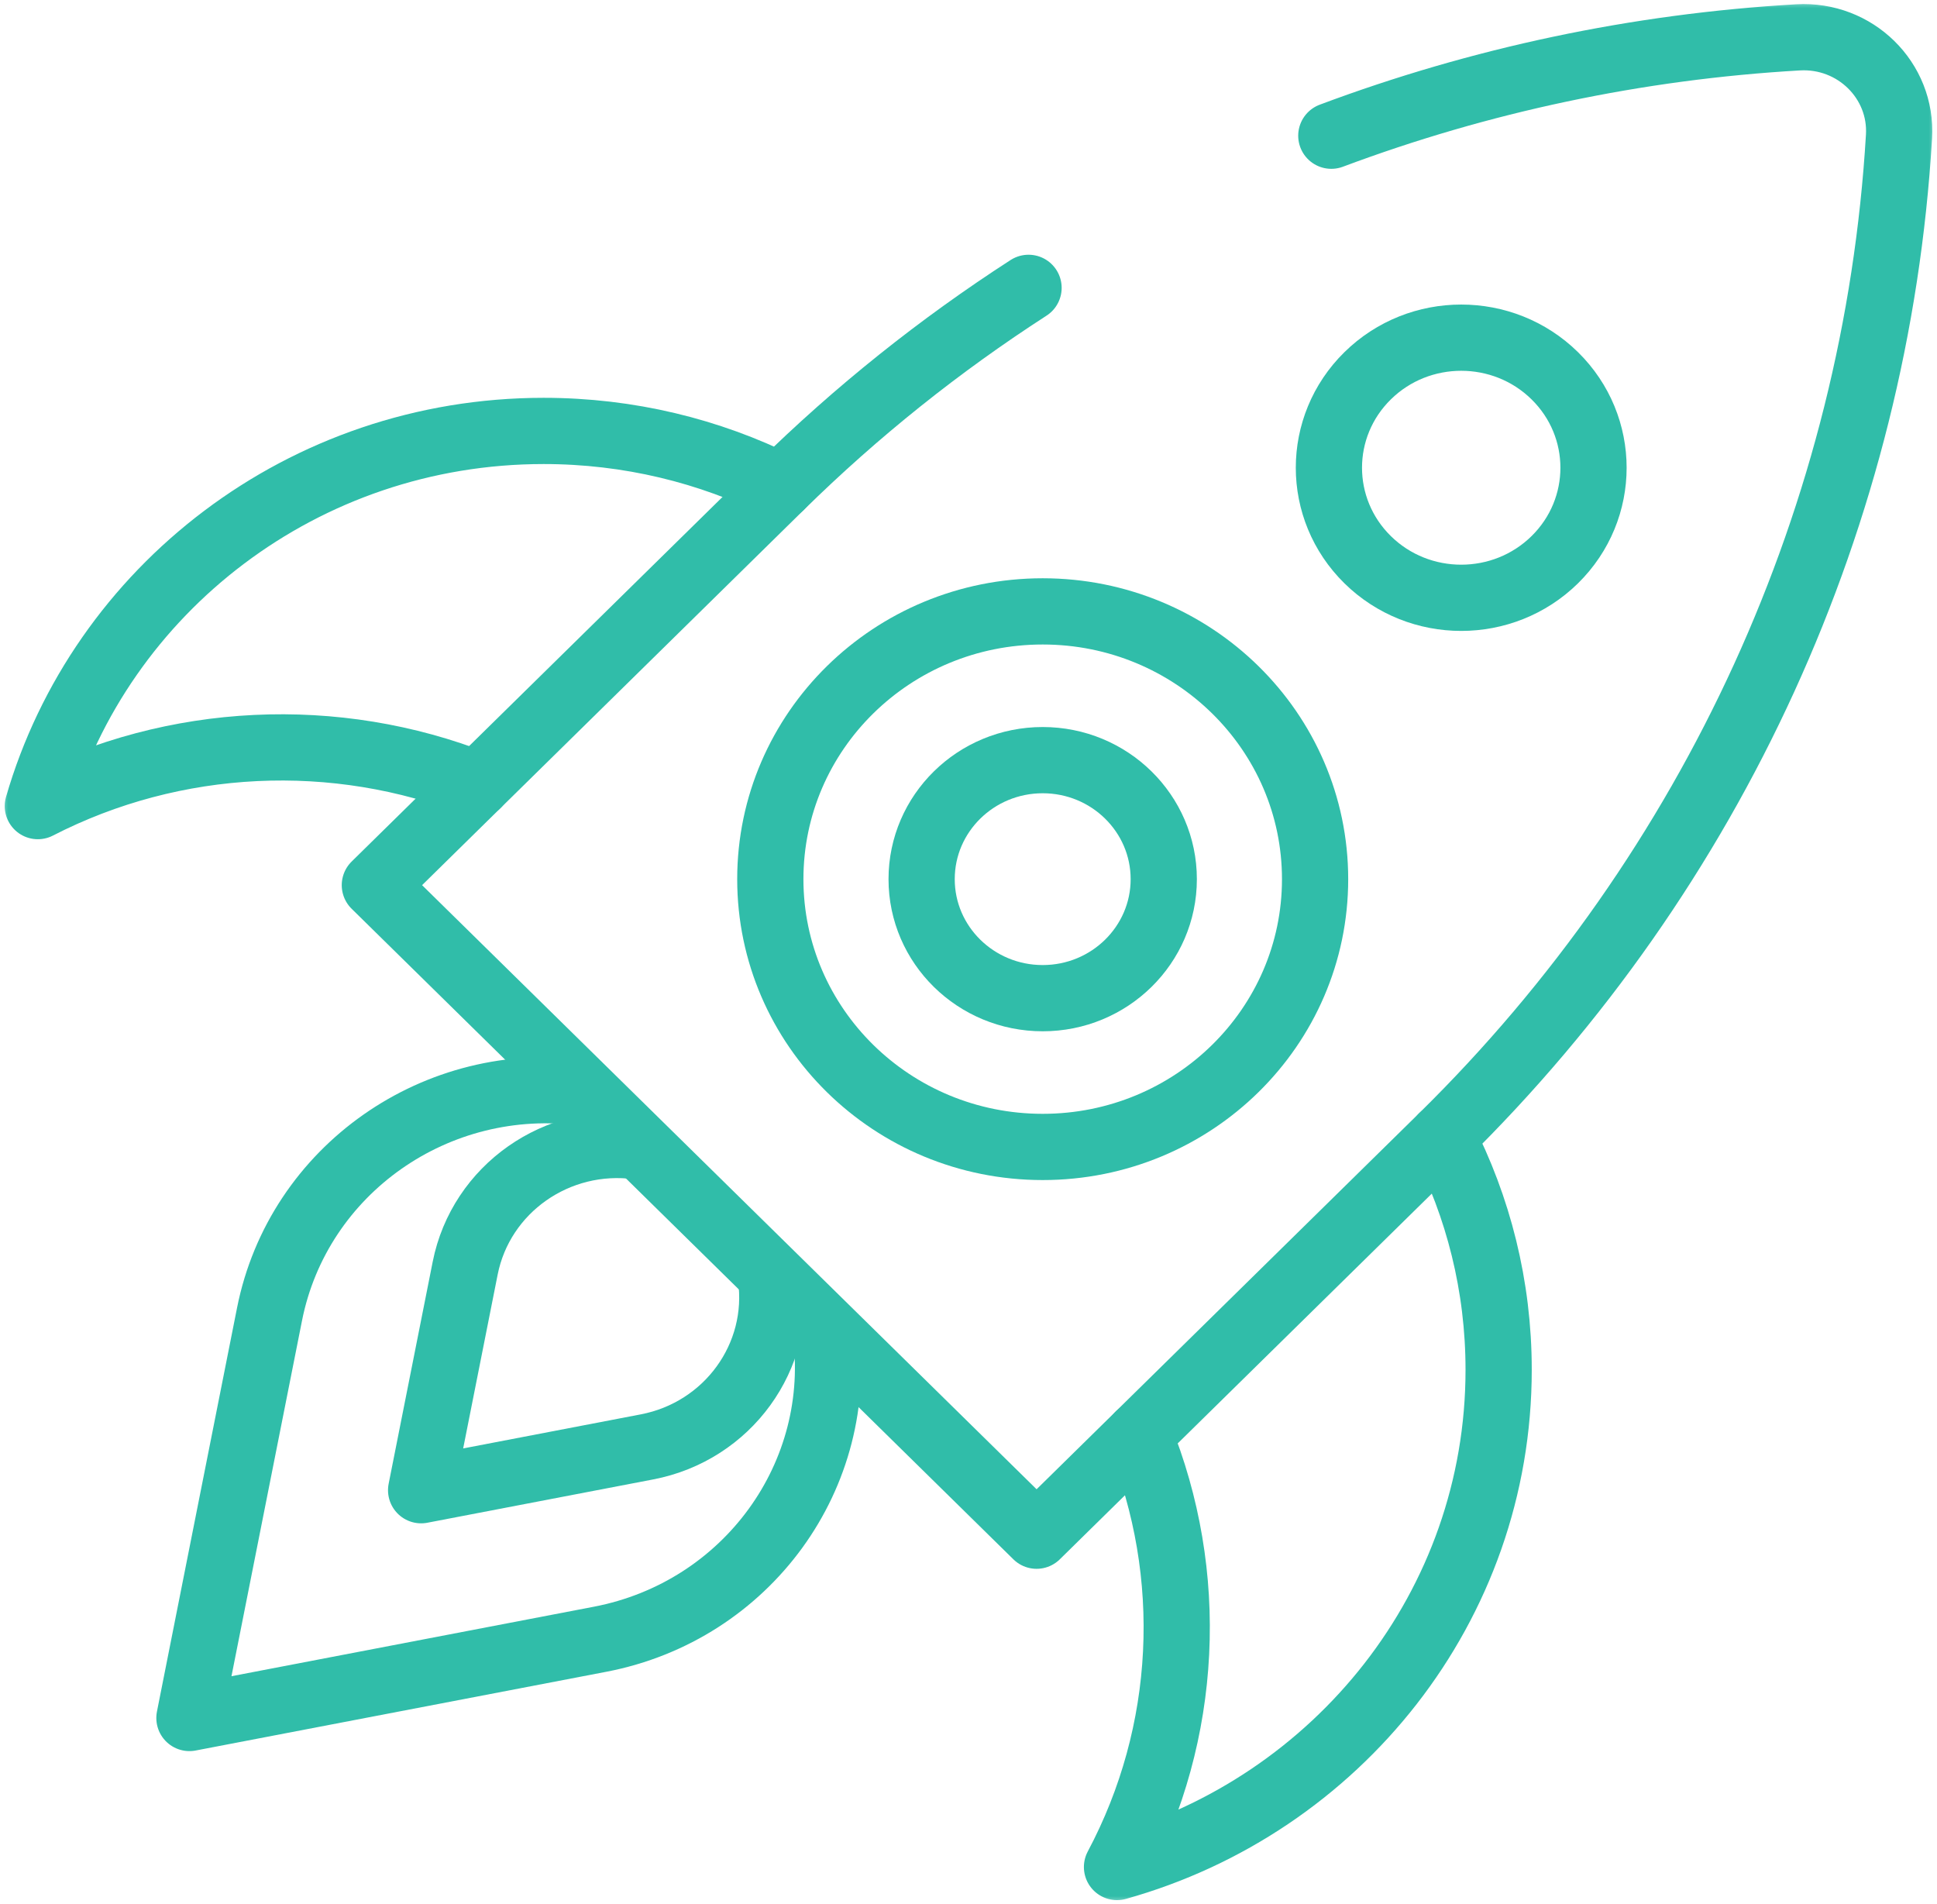
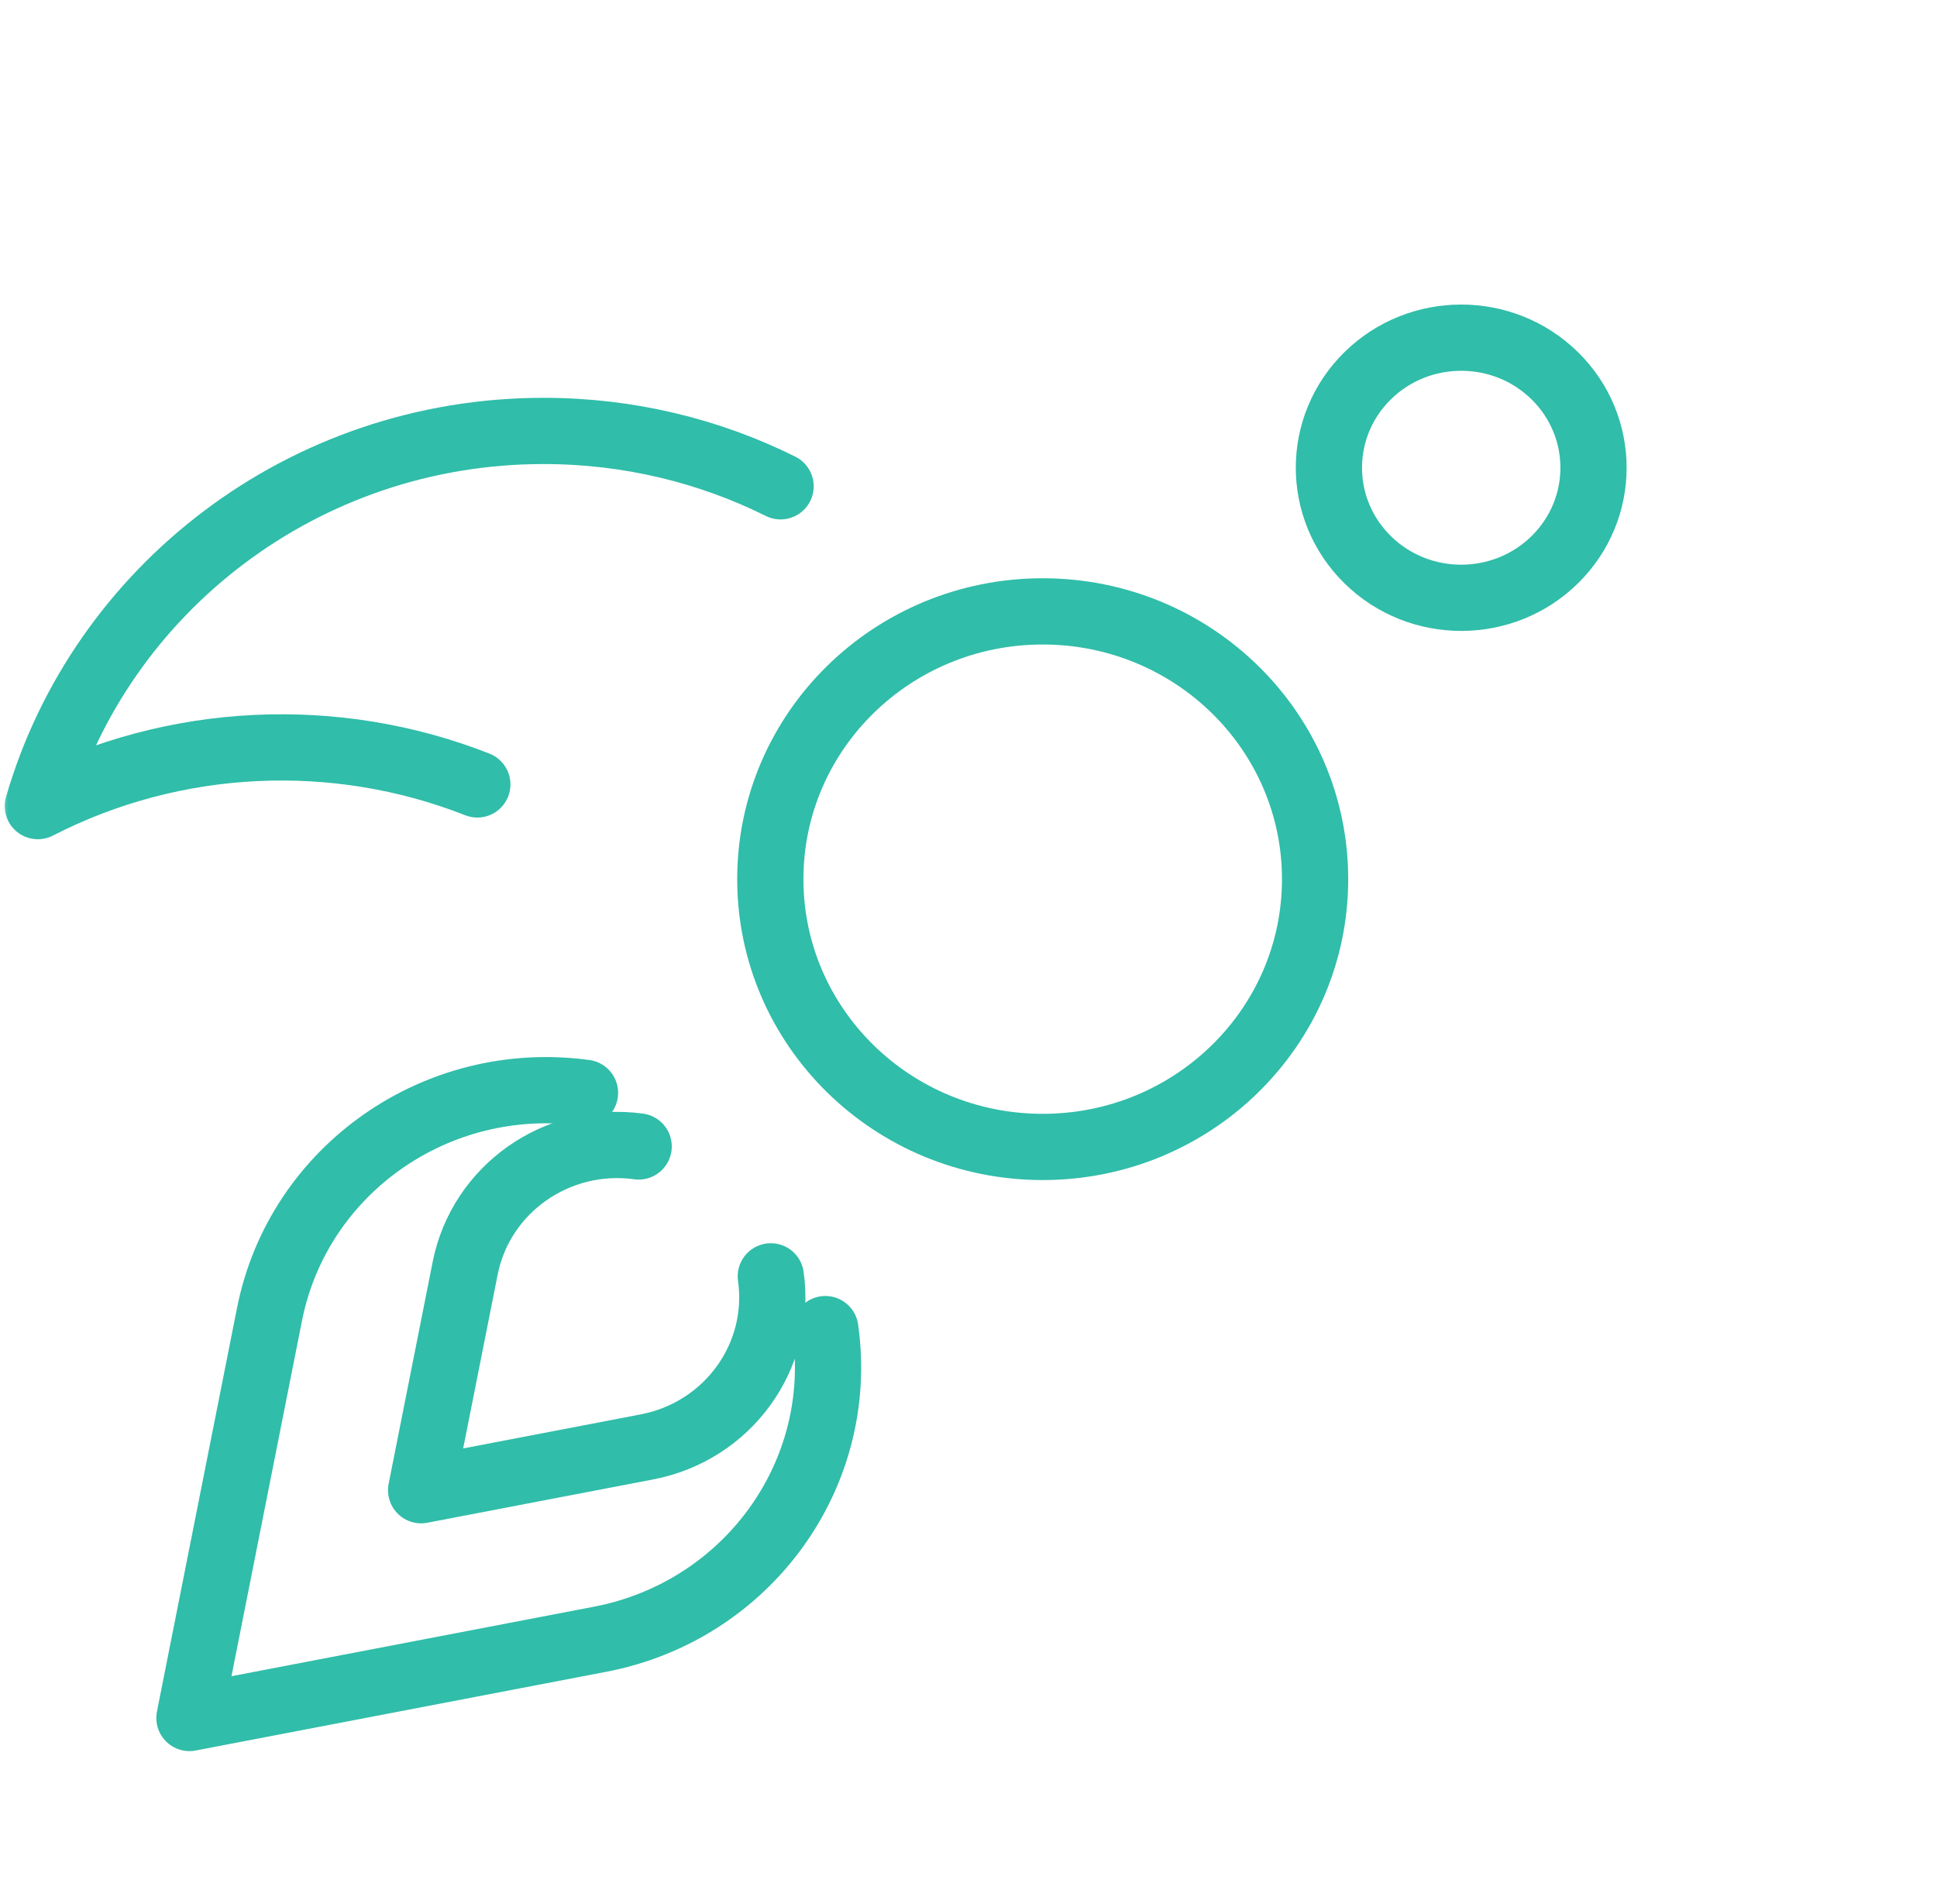
<svg xmlns="http://www.w3.org/2000/svg" width="117" height="115" viewBox="0 0 117 115" fill="none">
  <mask id="mask0_256_1819" style="mask-type:luminance" maskUnits="userSpaceOnUse" x="0" y="0" width="117" height="115">
    <path d="M115 113V2H2V113H115Z" fill="white" stroke="white" stroke-width="4" />
  </mask>
  <g mask="url(#mask0_256_1819)">
-     <path d="M62.127 17.384C56.767 20.844 51.744 24.852 47.149 29.369L22.642 53.457L62.613 92.745L87.12 68.657C103.535 52.522 113.351 31.025 114.705 8.246C114.906 4.859 112.056 2.058 108.61 2.256C98.879 2.815 89.378 4.84 80.415 8.196" stroke="#30BDA9" stroke-width="4" stroke-miterlimit="10" stroke-linecap="round" stroke-linejoin="round" />
    <path d="M49.852 80.268C51.098 89.072 45.124 97.296 36.249 98.998L11.442 103.754L16.28 79.371C18.012 70.647 26.379 64.776 35.336 66" stroke="#30BDA9" stroke-width="4" stroke-miterlimit="10" stroke-linecap="round" stroke-linejoin="round" />
    <path d="M46.559 77.082C47.245 81.924 43.96 86.447 39.079 87.382L25.437 89.998L28.098 76.589C29.05 71.792 33.652 68.563 38.577 69.237" stroke="#30BDA9" stroke-width="4" stroke-miterlimit="10" stroke-linecap="round" stroke-linejoin="round" />
    <path d="M47.149 29.369C42.848 27.231 37.985 26.025 32.836 26.025C18.315 26.025 6.071 35.604 2.285 48.683C10.532 44.442 20.276 44.005 28.832 47.374" stroke="#30BDA9" stroke-width="4" stroke-miterlimit="10" stroke-linecap="round" stroke-linejoin="round" />
-     <path d="M87.12 68.657C89.295 72.885 90.522 77.664 90.522 82.725C90.522 96.998 80.777 109.033 67.47 112.754C71.785 104.648 72.229 95.07 68.802 86.661" stroke="#30BDA9" stroke-width="4" stroke-miterlimit="10" stroke-linecap="round" stroke-linejoin="round" />
    <path d="M62.982 69.267C72.069 69.267 79.435 62.026 79.435 53.095C79.435 44.163 72.069 36.923 62.982 36.923C53.895 36.923 46.529 44.163 46.529 53.095C46.529 62.026 53.895 69.267 62.982 69.267Z" stroke="#30BDA9" stroke-width="4" stroke-miterlimit="10" stroke-linecap="round" stroke-linejoin="round" />
-     <path d="M62.982 60.282C67.02 60.282 70.294 57.064 70.294 53.095C70.294 49.125 67.02 45.907 62.982 45.907C58.943 45.907 55.669 49.125 55.669 53.095C55.669 57.064 58.943 60.282 62.982 60.282Z" stroke="#30BDA9" stroke-width="4" stroke-miterlimit="10" stroke-linecap="round" stroke-linejoin="round" />
    <path d="M93.912 33.803C97.033 30.735 97.033 25.761 93.912 22.693C90.791 19.626 85.731 19.626 82.61 22.693C79.489 25.761 79.489 30.735 82.61 33.803C85.731 36.87 90.791 36.87 93.912 33.803Z" stroke="#30BDA9" stroke-width="4" stroke-miterlimit="10" stroke-linecap="round" stroke-linejoin="round" />
  </g>
</svg>